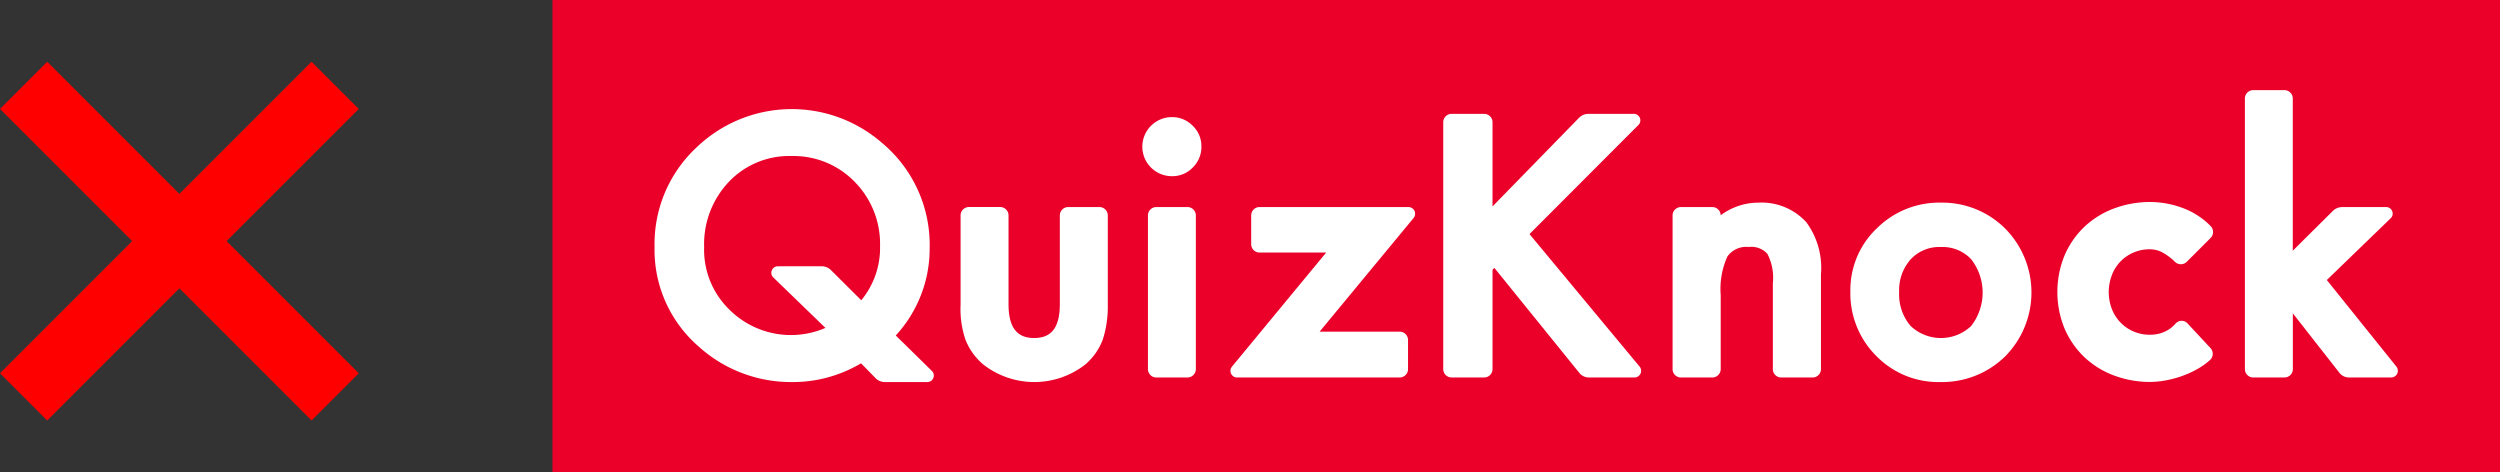
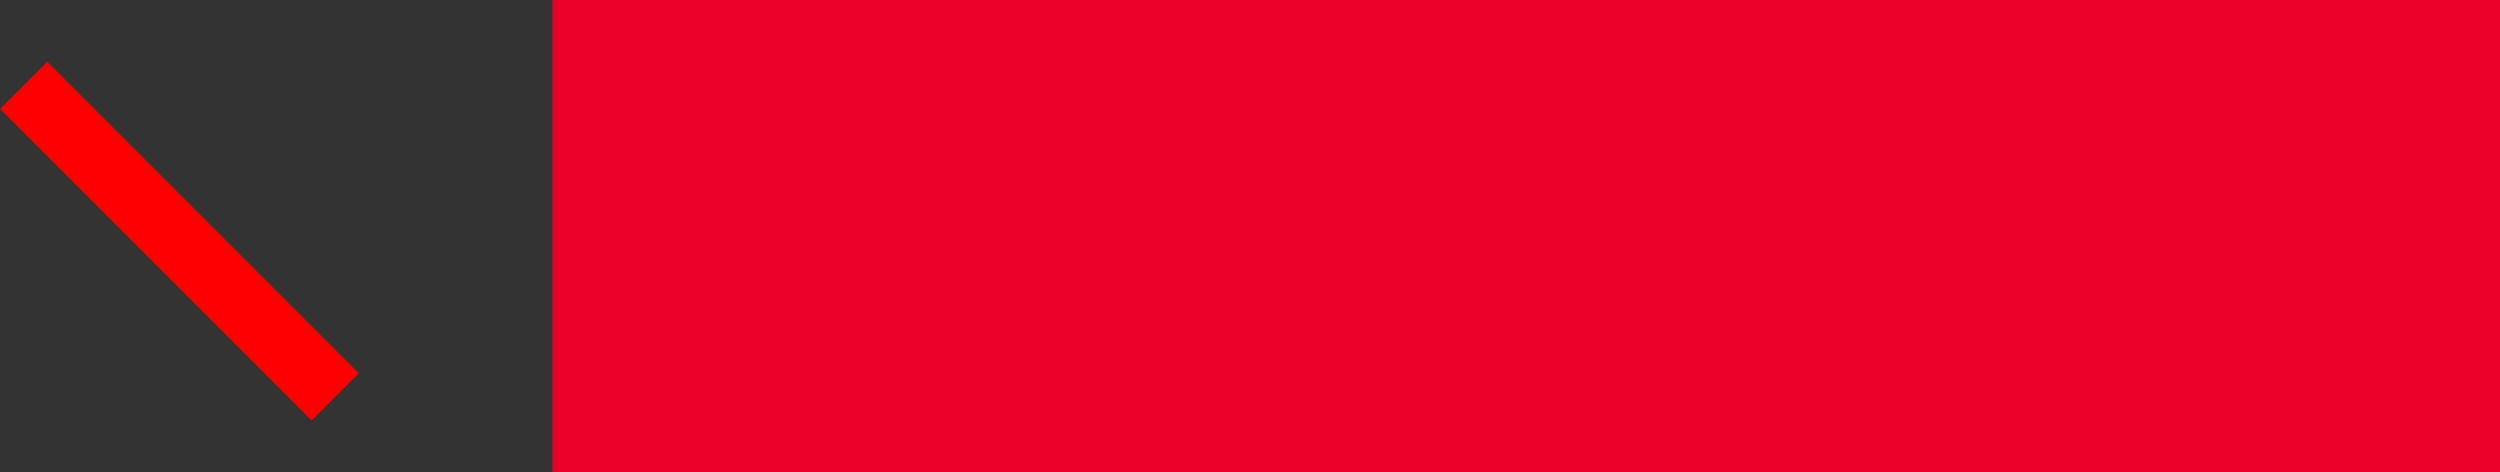
<svg xmlns="http://www.w3.org/2000/svg" width="224.697" height="42.44" viewBox="0 0 224.697 42.44">
  <rect x="0" y="0" width="224.697" height="42.44" fill="#333333" stroke="none" />
  <g transform="translate(49.653)">
    <path d="M0,0H175.044V42.44H0Z" transform="translate(0)" fill="#ea0029" />
-     <path d="M202.49,138.827a11.5,11.5,0,0,0,3.046-7.808,11.939,11.939,0,0,0-4.292-9.51,12.352,12.352,0,0,0-16.676.431,11.848,11.848,0,0,0-3.757,8.917,11.494,11.494,0,0,0,3.978,8.975,12.364,12.364,0,0,0,8.34,3.181,12,12,0,0,0,6.242-1.686l1.322,1.355a1.186,1.186,0,0,0,.785.331h3.8a.587.587,0,0,0,.422-1.035Zm-10.55-6.218a.586.586,0,0,0-.42,1.037l4.649,4.5a7.828,7.828,0,0,1-8.616-1.628,7.494,7.494,0,0,1-2.285-5.643,8.138,8.138,0,0,1,2.228-5.866,7.472,7.472,0,0,1,5.633-2.311,7.659,7.659,0,0,1,5.668,2.317,7.939,7.939,0,0,1,2.281,5.772,7.373,7.373,0,0,1-1.688,4.873l-2.746-2.732a1.2,1.2,0,0,0-.782-.323Zm29.607-4.573v8.038a9.761,9.761,0,0,1-.453,3.13,5.515,5.515,0,0,1-1.568,2.228,7.446,7.446,0,0,1-9.171,0,5.584,5.584,0,0,1-1.595-2.213,8.553,8.553,0,0,1-.444-3.148v-8.038a.753.753,0,0,1,.752-.752h2.805a.753.753,0,0,1,.752.752V136c0,2.084.733,3.055,2.306,3.055s2.306-.971,2.306-3.055v-7.965a.753.753,0,0,1,.752-.752h2.8A.753.753,0,0,1,221.547,128.036Zm7.635-8.057a2.524,2.524,0,0,1,.779,1.869,2.578,2.578,0,0,1-.779,1.884,2.524,2.524,0,0,1-1.869.778,2.658,2.658,0,0,1-2.662-2.677A2.66,2.66,0,0,1,227.3,119.2,2.578,2.578,0,0,1,229.182,119.979Zm.279,8.057v13.813a.754.754,0,0,1-.753.753h-2.8a.753.753,0,0,1-.753-.753V128.036a.753.753,0,0,1,.753-.752h2.8A.753.753,0,0,1,229.462,128.036Zm19.653-.408a.62.62,0,0,1-.107.67l-8.42,10.184h7.193a.753.753,0,0,1,.752.753v2.614a.753.753,0,0,1-.752.753H233.218a.6.6,0,0,1-.478-1.015l8.436-10.214h-5.989a.753.753,0,0,1-.752-.753v-2.585a.753.753,0,0,1,.752-.752h13.343A.621.621,0,0,1,249.115,127.628Zm20.2,13.958a.6.6,0,0,1-.476,1.015h-4.084a1.1,1.1,0,0,1-.8-.381l-7.663-9.469-.134.134a.346.346,0,0,0-.031.081v8.882a.753.753,0,0,1-.752.753H252.45a.754.754,0,0,1-.753-.753v-22.19a.754.754,0,0,1,.753-.752h2.923a.753.753,0,0,1,.752.752v7.57l7.8-7.991a1.184,1.184,0,0,1,.785-.33h4.069a.588.588,0,0,1,.429,1.033l-9.758,9.773Zm15-12.959a6.924,6.924,0,0,1,1.332,4.7v8.523a.753.753,0,0,1-.752.753h-2.82a.753.753,0,0,1-.752-.753v-7.735a4.649,4.649,0,0,0-.492-2.626,1.936,1.936,0,0,0-1.681-.615,2.073,2.073,0,0,0-1.914.854,7.1,7.1,0,0,0-.6,3.474v6.648a.754.754,0,0,1-.753.753h-2.82a.753.753,0,0,1-.752-.753V128.036a.753.753,0,0,1,.752-.752h2.82a.753.753,0,0,1,.752.737,5.692,5.692,0,0,1,3.408-1.134A5.438,5.438,0,0,1,284.313,128.628Zm12.106-1.741a7.955,7.955,0,0,0-5.76,2.318,7.629,7.629,0,0,0-2.37,5.635,7.928,7.928,0,0,0,2.32,5.82,7.79,7.79,0,0,0,5.751,2.354,8.107,8.107,0,0,0,5.833-2.3,8.167,8.167,0,0,0,.015-11.49A8,8,0,0,0,296.418,126.887Zm2.734,11.08a3.956,3.956,0,0,1-5.465-.012,4.368,4.368,0,0,1-1.014-3.056,4.135,4.135,0,0,1,1.041-2.921,3.491,3.491,0,0,1,2.7-1.1,3.527,3.527,0,0,1,2.734,1.1,4.881,4.881,0,0,1,0,5.989Zm12.613-4.493a4.26,4.26,0,0,0,0,2.906,3.586,3.586,0,0,0,.74,1.216,3.621,3.621,0,0,0,2.747,1.163,3.094,3.094,0,0,0,1.348-.3,2.889,2.889,0,0,0,.915-.7.733.733,0,0,1,.547-.251.713.713,0,0,1,.527.232l2.066,2.221a.761.761,0,0,1,.2.548.741.741,0,0,1-.242.521,6.2,6.2,0,0,1-1.163.828,9.062,9.062,0,0,1-1.514.669,9.342,9.342,0,0,1-1.464.365,7.989,7.989,0,0,1-1.223.112,9.211,9.211,0,0,1-3.246-.573,7.9,7.9,0,0,1-2.667-1.64,7.816,7.816,0,0,1-1.785-2.555,8.671,8.671,0,0,1,0-6.635,7.813,7.813,0,0,1,1.785-2.556,7.9,7.9,0,0,1,2.667-1.64,9.206,9.206,0,0,1,3.246-.574,8.394,8.394,0,0,1,2.961.559,6.825,6.825,0,0,1,2.46,1.606.758.758,0,0,1-.006,1.066l-2.144,2.144a.745.745,0,0,1-.53.219.755.755,0,0,1-.529-.216,5.114,5.114,0,0,0-1.045-.8,2.366,2.366,0,0,0-1.168-.327,3.623,3.623,0,0,0-2.747,1.163A3.594,3.594,0,0,0,311.765,133.474Zm25.675,8.786a.624.624,0,0,1-.584.342h-3.79a1.082,1.082,0,0,1-.8-.39l-4.209-5.372v5.009a.753.753,0,0,1-.752.753H324.5a.753.753,0,0,1-.752-.753V117.528a.754.754,0,0,1,.752-.753H327.3a.753.753,0,0,1,.752.753v13.681l3.626-3.6a1.2,1.2,0,0,1,.782-.322H336.4a.586.586,0,0,1,.419,1.036l-5.707,5.519,6.229,7.751A.624.624,0,0,1,337.44,142.26Z" transform="translate(-171.633 -108.674)" fill="#fff" />
    <path d="M25.879,30.121l-28-28L2.121-2.121l28,28Z" transform="translate(-47.531 7.671)" fill="red" />
-     <path d="M2.121,30.121l-4.243-4.243,28-28,4.243,4.243Z" transform="translate(-47.531 7.671)" fill="red" />
  </g>
</svg>